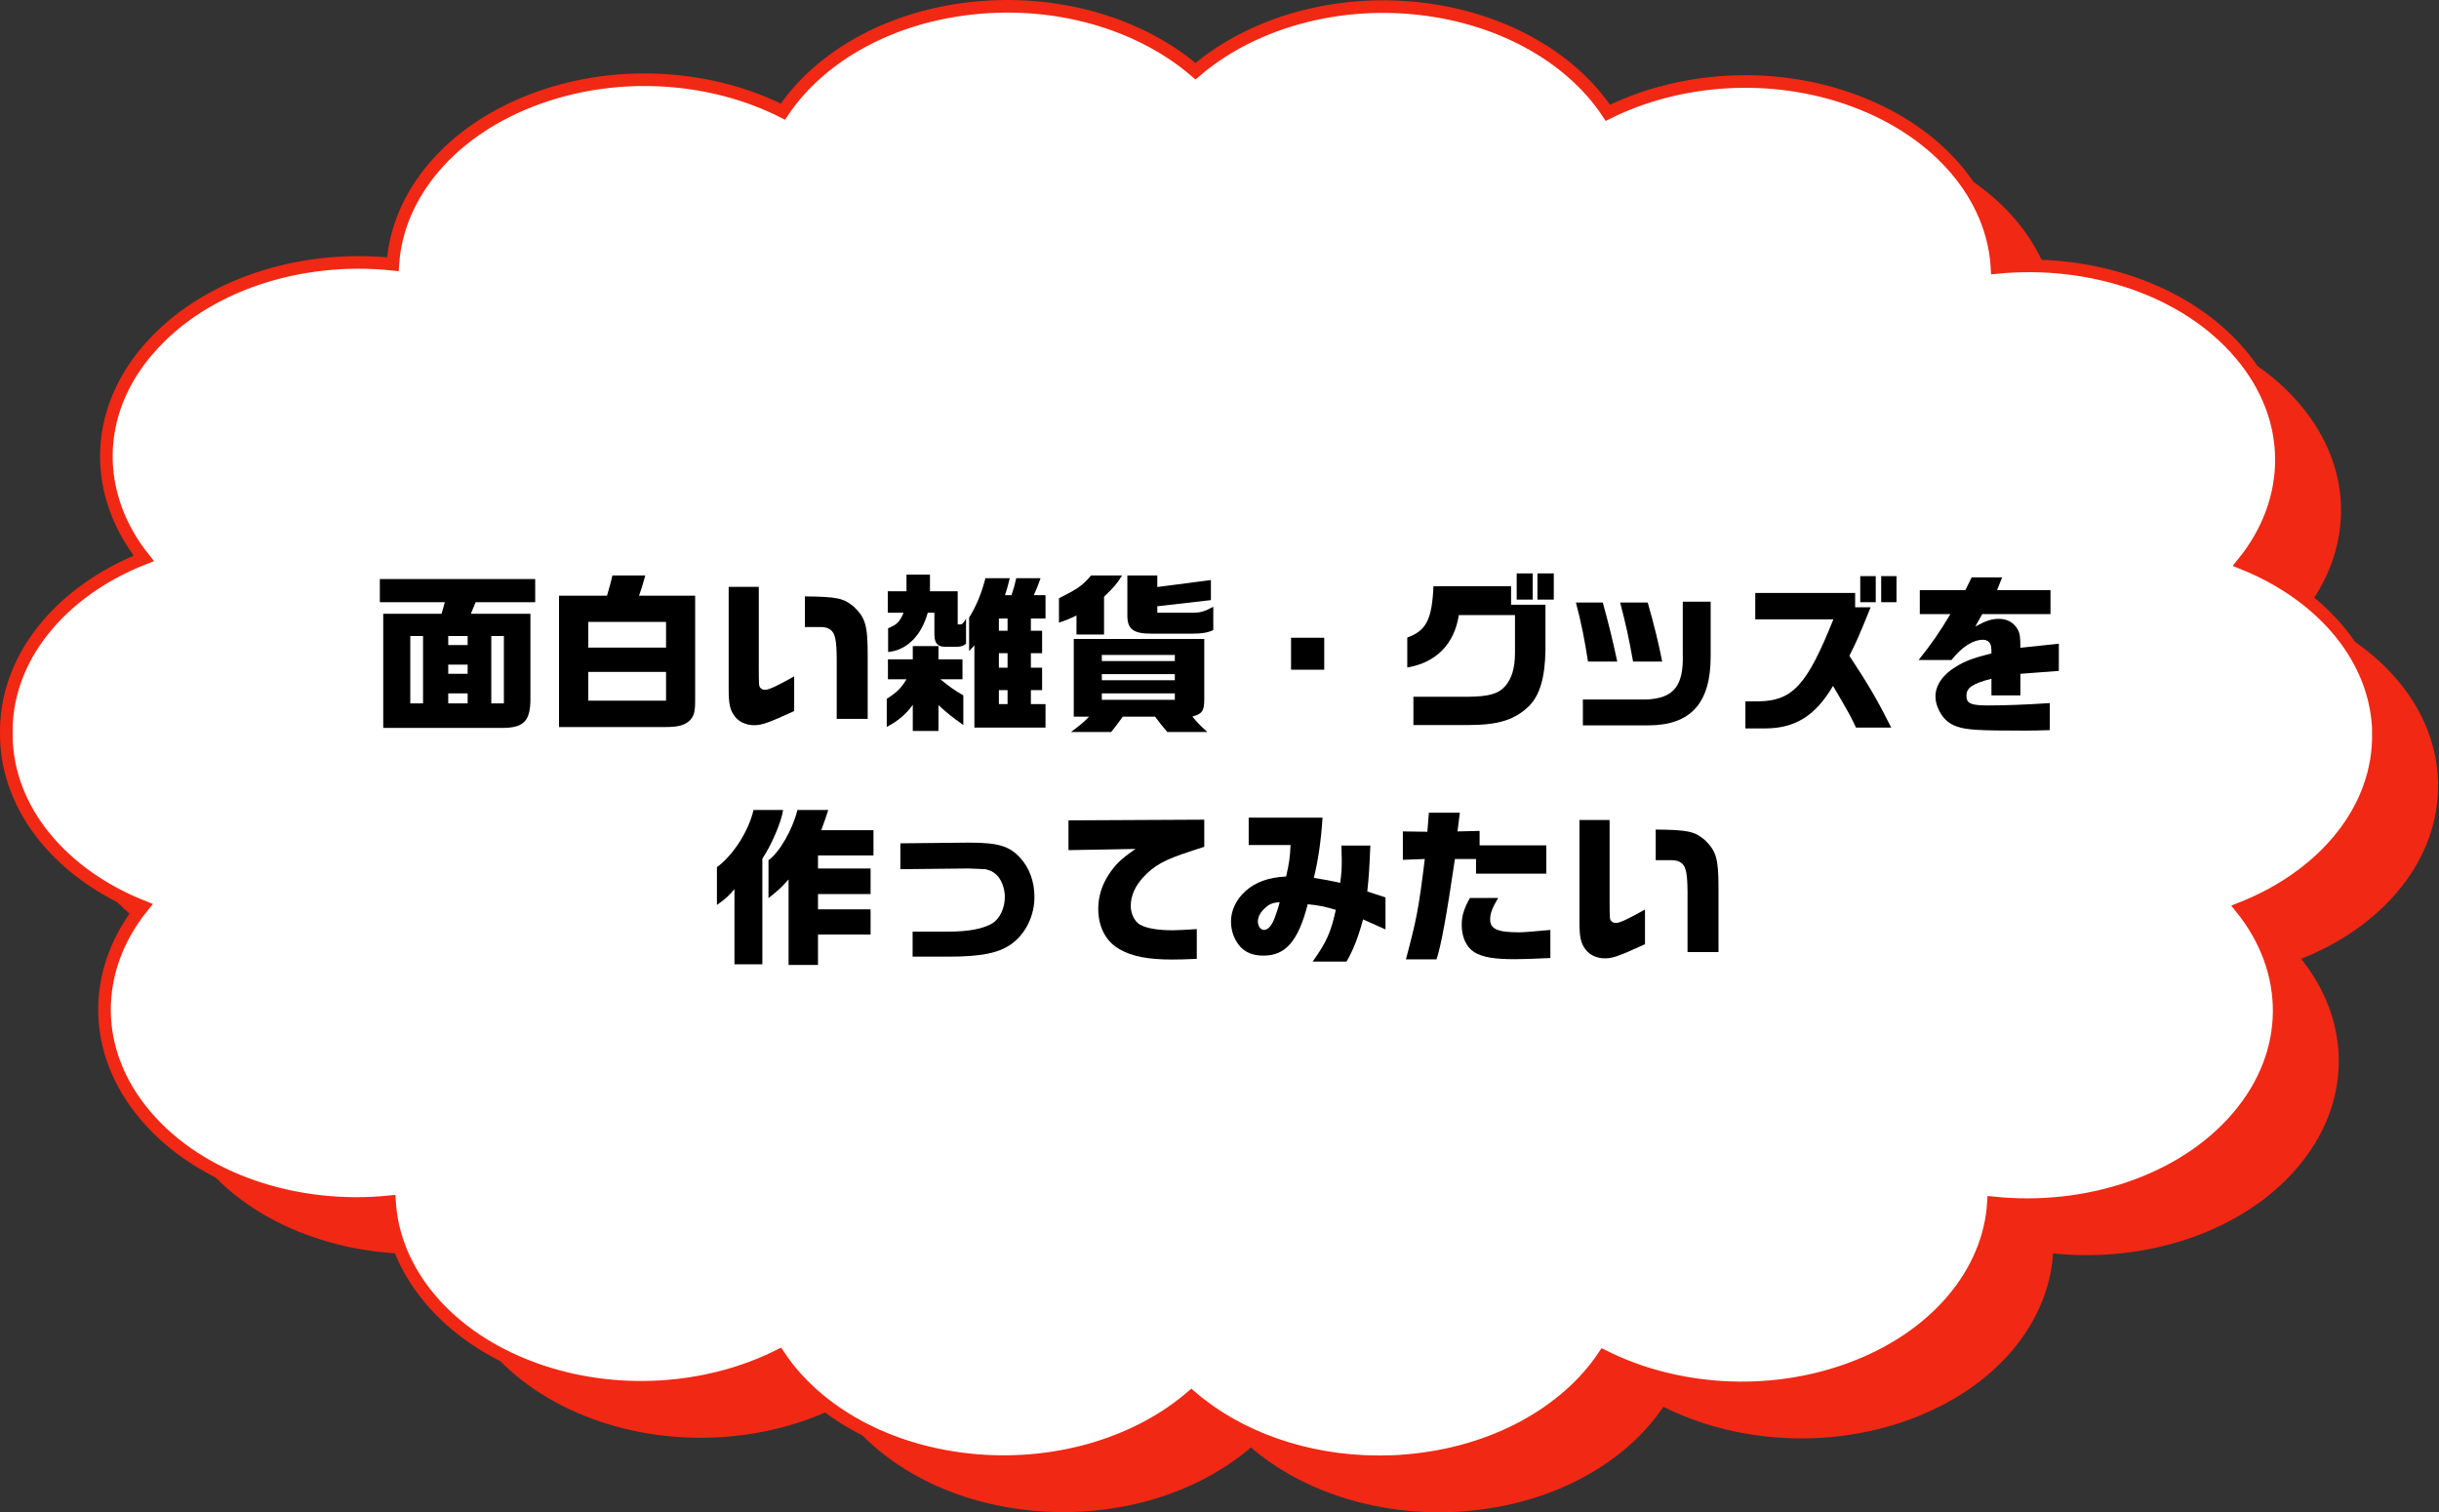
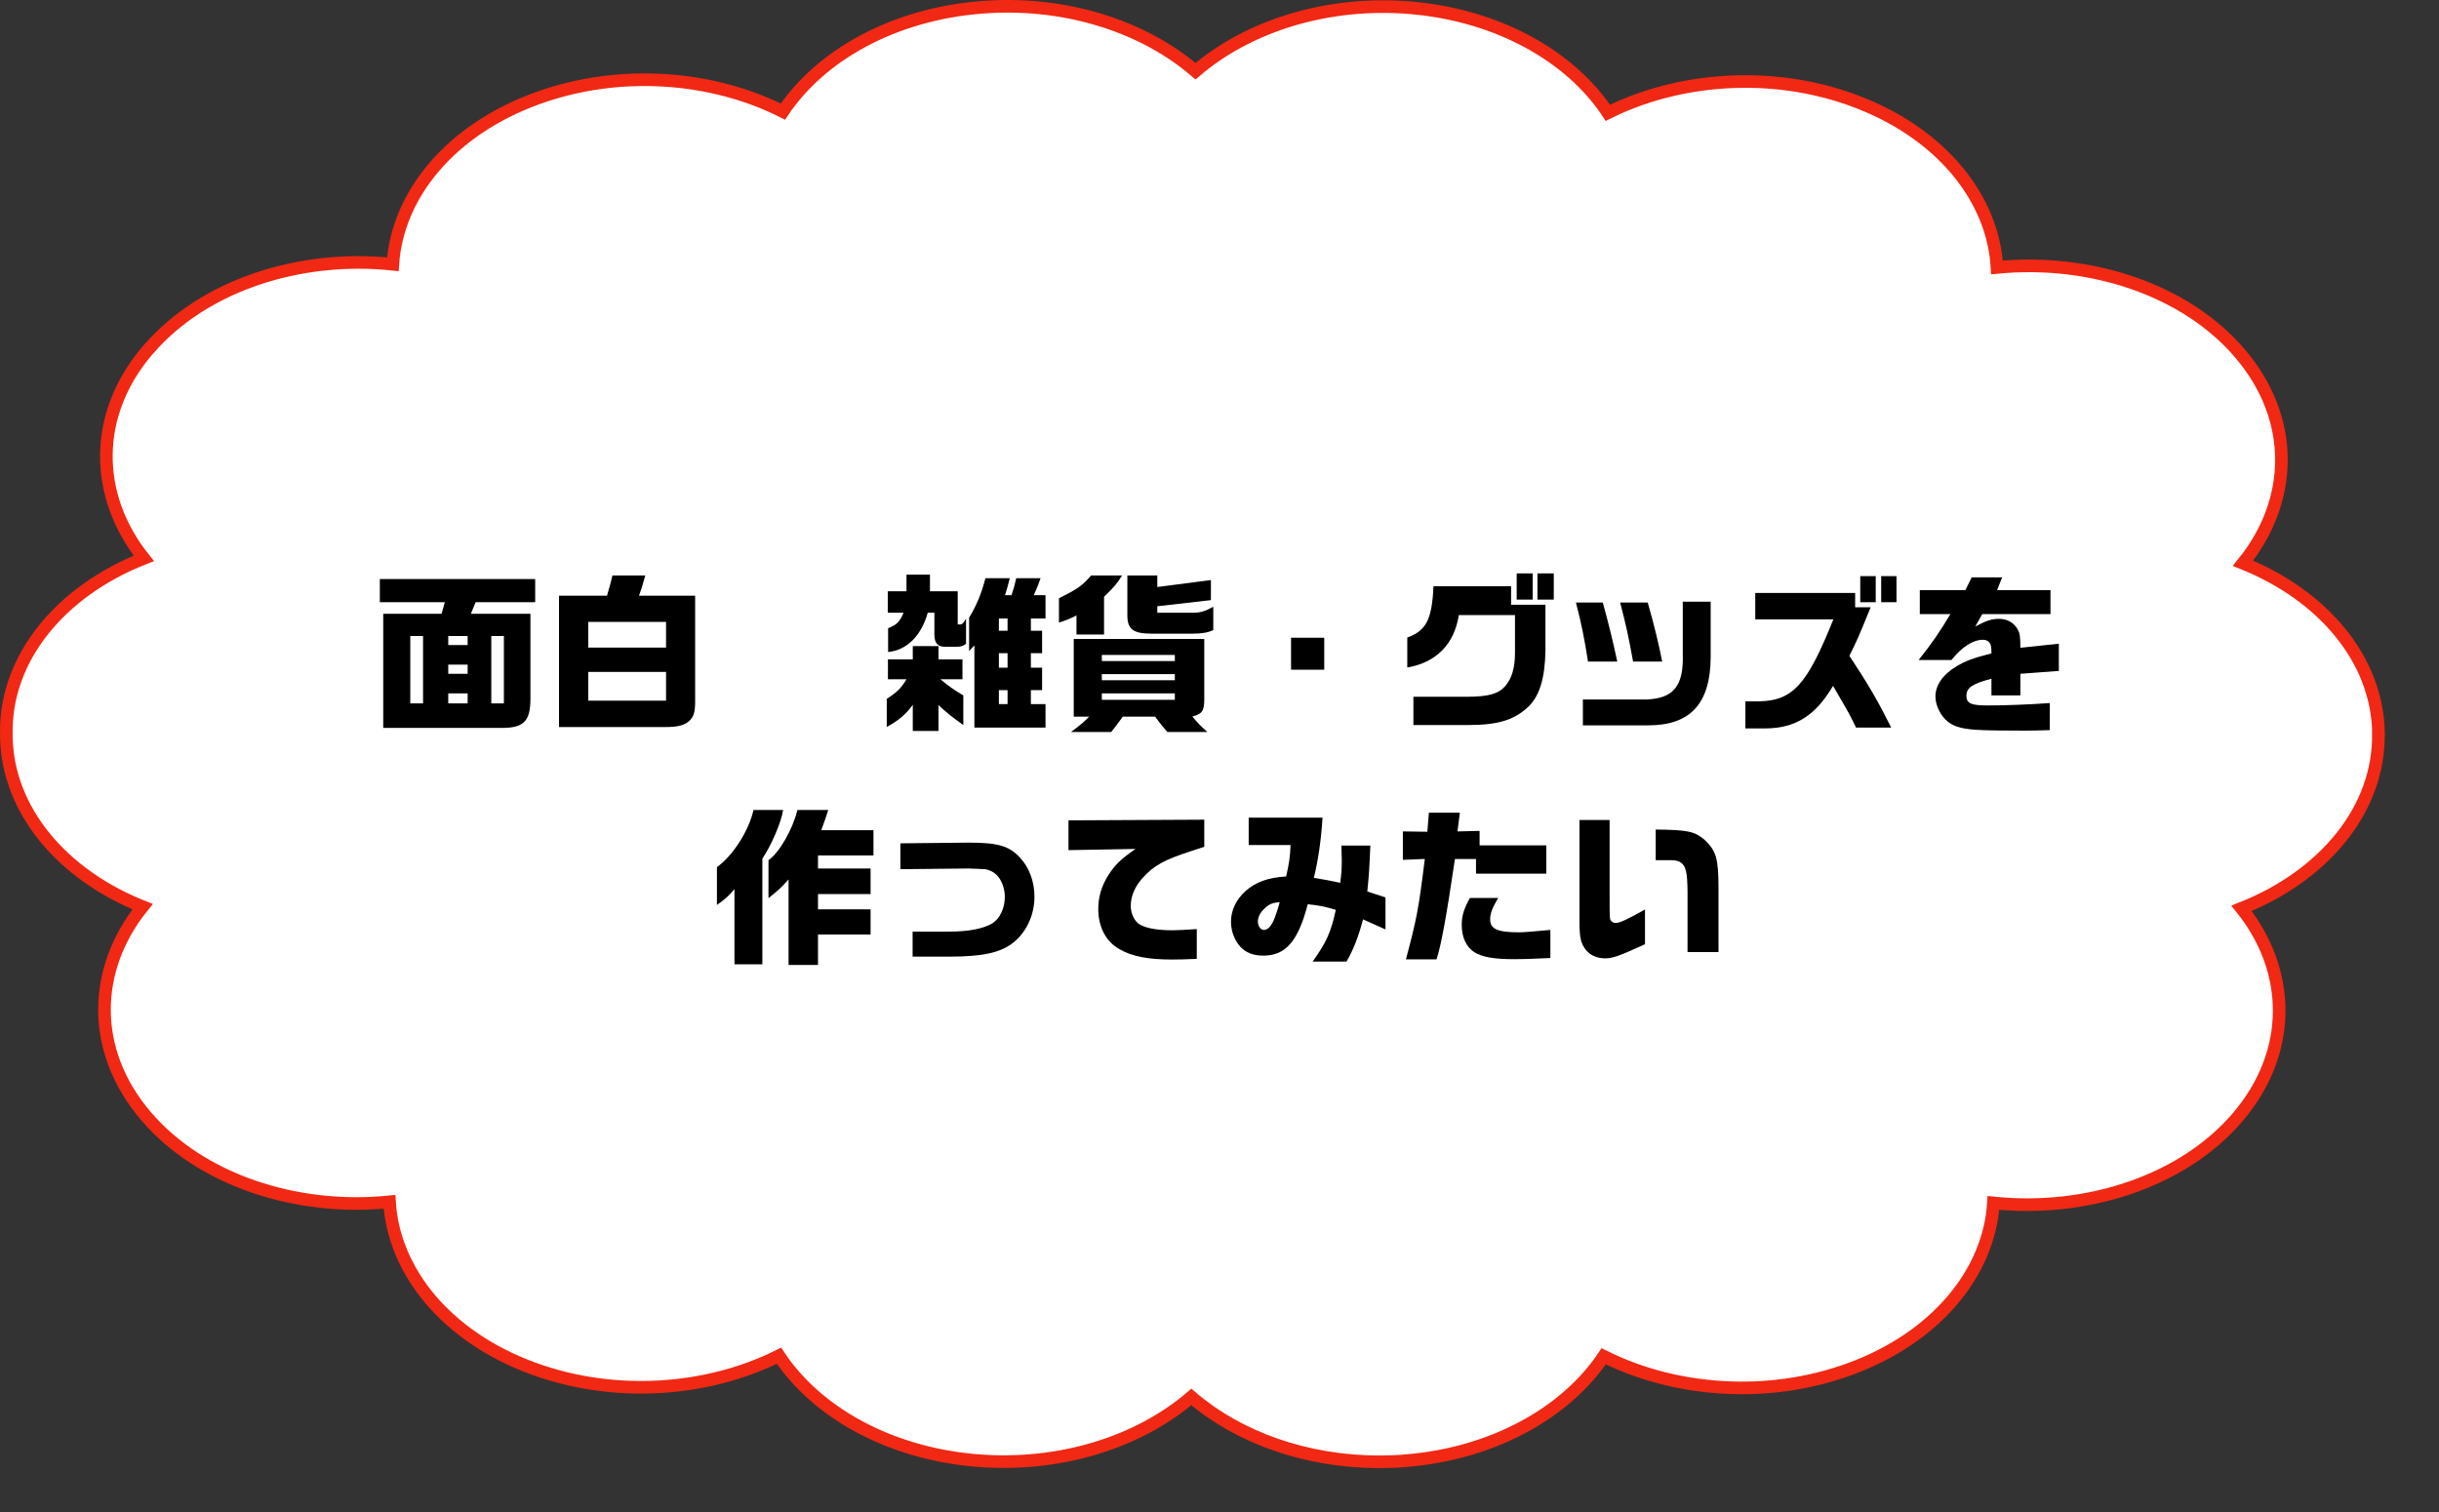
<svg xmlns="http://www.w3.org/2000/svg" width="387" height="240" viewBox="0 0 387 240" fill="none">
  <rect x="0" y="0" width="387" height="240" fill="#333333" stroke="none" />
-   <path d="M386.859 124.307C386.651 112.576 377.969 102.463 365.351 97.391C373.372 87.511 373.75 74.556 364.935 64.166C356.272 53.936 341.044 48.996 326.327 50.453C325.703 39.422 317.38 29.031 303.552 23.945C290.538 19.166 275.859 20.302 264.585 25.913C258.664 16.965 247.163 10.422 233.26 9.242C219.943 8.134 207.458 12.185 199.154 19.311C190.869 12.185 178.403 8.105 165.105 9.183C151.164 10.305 139.663 16.805 133.685 25.723C122.468 20.055 107.808 18.874 94.775 23.581C80.909 28.594 72.51 38.941 71.791 49.943C57.093 48.384 41.847 53.236 33.07 63.394H33.051C24.104 73.711 24.35 86.681 32.275 96.619C19.091 101.807 10.181 112.46 10.465 124.613V124.977C10.692 136.65 19.356 146.822 32.086 151.893C24.104 161.788 23.763 174.758 32.616 185.119C41.317 195.32 56.545 200.23 71.262 198.73C71.924 209.746 80.266 220.137 94.094 225.193C107.108 229.944 121.806 228.793 133.061 223.153C139 232.101 150.483 238.615 164.424 239.781C177.722 240.874 190.188 236.822 198.492 229.696C205.888 236.065 216.614 239.985 228.285 239.985C229.704 239.985 231.122 239.941 232.541 239.81C246.463 238.673 257.945 232.159 263.923 223.241C275.178 228.88 289.838 230.046 302.871 225.31C316.699 220.282 325.079 209.921 325.76 198.904C340.477 200.435 355.704 195.553 364.443 185.381C373.334 175.034 373.069 162.065 365.124 152.155C378.196 146.982 387.067 136.417 386.84 124.322L386.859 124.307Z" fill="#F12814" />
  <path d="M377.401 116.295C377.193 104.564 368.51 94.451 355.893 89.38C363.913 79.499 364.292 66.544 355.477 56.154C346.813 45.924 331.586 40.984 316.869 42.441C316.245 31.41 307.922 21.02 294.094 15.934C281.079 11.154 266.401 12.29 255.126 17.901C249.206 8.953 237.705 2.41 223.801 1.23C210.484 0.122 198 4.174 189.695 11.3C181.41 4.174 168.944 0.093 155.646 1.172C141.705 2.294 130.204 8.793 124.227 17.712C113.009 12.043 98.349 10.862 85.316 15.569C71.45 20.582 63.052 30.929 62.333 41.931C47.635 40.372 32.389 45.225 23.611 55.382H23.593C14.645 65.699 14.891 78.669 22.817 88.607C9.632 93.795 0.723 104.448 1.007 116.601V116.966C1.234 128.638 9.897 138.81 22.628 143.881C14.645 153.776 14.305 166.746 23.157 177.107C31.859 187.308 47.086 192.219 61.803 190.718C62.465 201.735 70.807 212.125 84.635 217.182C97.649 221.932 112.347 220.781 123.602 215.141C129.542 224.089 141.024 230.603 154.965 231.769C168.263 232.862 180.729 228.811 189.033 221.685C196.43 228.053 207.155 231.973 218.826 231.973C220.245 231.973 221.664 231.929 223.082 231.798C237.005 230.661 248.487 224.147 254.464 215.229C265.72 220.868 280.38 222.034 293.413 217.298C307.241 212.271 315.62 201.91 316.301 190.893C331.018 192.423 346.246 187.541 354.985 177.369C363.876 167.023 363.611 154.053 355.666 144.144C368.737 138.97 377.609 128.405 377.382 116.31L377.401 116.295Z" fill="white" stroke="#F12814" stroke-width="2" stroke-miterlimit="10" />
  <path d="M254.669 152.08C253.373 152.08 252.239 151.567 251.564 150.649C250.835 149.677 250.619 148.732 250.619 146.383V130.129H255.398V142.63C255.398 145.762 255.425 145.897 255.641 146.14C255.857 146.383 256.073 146.464 256.424 146.464C256.991 146.464 258.287 145.87 261.014 144.331V149.839C256.883 151.729 255.884 152.08 254.669 152.08ZM267.764 151.081V141.469C267.737 138.634 267.521 137.581 266.846 136.987C266.441 136.663 266.009 136.528 265.28 136.501H262.715V131.641C267.872 131.695 268.898 131.938 270.491 133.288C272.3 135.043 272.678 136.177 272.678 140.956V151.081H267.764Z" fill="black" />
  <path d="M223.079 152.242C224.78 145.87 225.104 144.223 226.076 136.312L222.593 136.447V131.938L226.481 131.992L226.724 128.968H231.638L231.26 131.938L234.77 131.857V134.152H245.354V138.634H234.203V136.312H230.855C229.532 145.303 228.668 150.028 227.939 152.242H223.079ZM240.332 152.215C237.065 152.215 235.202 151.891 233.933 151.108C232.664 150.298 231.935 148.732 231.935 146.788C231.935 145.33 232.259 144.277 233.231 142.495H237.713C236.768 144.088 236.444 144.979 236.444 145.897C236.444 147.436 237.632 147.949 241.034 147.949C241.763 147.949 243.41 147.814 246.002 147.571V152.026C243.14 152.161 241.79 152.215 240.332 152.215Z" fill="black" />
  <path d="M208.283 152.593C210.47 149.515 211.172 147.976 211.955 144.385C210.092 143.845 209.39 143.683 207.5 143.494C205.988 149.353 203.99 151.648 200.48 151.648C198.86 151.648 197.699 151.189 196.808 150.244C195.863 149.191 195.323 147.76 195.323 146.221C195.323 144.466 196.16 142.711 197.645 141.388C199.211 139.984 201.29 139.228 204.071 139.093C204.557 136.96 204.692 136.069 204.773 134.098H198.131V129.751H209.849C209.633 133.234 209.174 136.447 208.472 139.309C210.443 139.633 210.74 139.687 212.657 140.092C212.846 138.634 212.9 137.986 212.9 136.474C212.9 136.042 212.873 135.178 212.846 134.179H217.436C217.274 137.905 217.22 138.904 216.95 141.469L219.839 142.414V147.49L216.275 145.897C215.546 148.651 214.736 150.73 213.656 152.593H208.283ZM200.534 147.571C201.209 147.571 201.803 146.896 202.289 145.573C202.532 144.925 202.802 144.088 202.937 143.602L203.045 143.17C201.83 143.251 201.317 143.494 200.534 144.277C199.913 144.898 199.589 145.573 199.589 146.248C199.589 146.95 200.021 147.571 200.534 147.571Z" fill="black" />
  <path d="M185.981 152.269C182.201 152.269 179.636 151.783 177.665 150.649C175.478 149.434 174.263 147.112 174.263 144.223C174.263 142.333 174.803 140.524 175.883 138.85C176.936 137.203 177.908 136.285 180.176 134.719L169.538 134.908V130.183L191.084 130.075V134.368C190.301 134.638 189.545 134.881 188.816 135.124C184.793 136.42 183.065 137.365 181.337 139.282C180.068 140.686 179.42 142.198 179.42 143.764C179.42 144.979 180.014 146.221 180.851 146.707C181.85 147.301 183.632 147.625 186.062 147.625C186.872 147.625 188.303 147.544 189.896 147.436V152.161C188.303 152.242 186.818 152.269 185.981 152.269Z" fill="black" />
  <path d="M144.806 151.81V147.841H150.476C153.689 147.841 156.038 147.382 157.469 146.518C158.657 145.762 159.44 144.115 159.44 142.306C159.44 140.956 158.873 139.498 158.063 138.769C157.577 138.337 156.983 138.04 156.308 137.932C156.2 137.932 153.608 137.797 153.365 137.824L142.862 137.932V133.828L153.419 133.72H153.851C158.333 133.72 160.169 134.26 161.843 136.096C163.328 137.689 164.138 139.903 164.138 142.333C164.138 145.303 162.761 148.138 160.547 149.758C158.522 151.243 155.714 151.81 150.476 151.81H144.806Z" fill="black" />
  <path d="M116.537 153.025V141.091C115.592 142.225 115.106 142.657 113.756 143.602V137.608C116.294 135.772 118.805 131.884 119.561 128.536H124.259C123.989 130.426 122.396 134.152 120.965 136.258V153.025H116.537ZM125.123 153.133V139.552C124.016 140.794 123.422 141.361 121.937 142.522V136.501C123.638 135.34 125.798 131.587 126.527 128.536H131.414C131.09 129.589 130.982 129.913 130.307 131.749H138.596V135.745H129.794V137.824H138.137V141.874H129.794V144.304H138.137V148.3H129.794V153.133H125.123Z" fill="black" />
  <path d="M321.305 115.944C314.015 115.944 312.071 115.836 310.505 115.296C309.101 114.837 308.048 113.784 307.454 112.245C307.211 111.651 307.103 111.084 307.103 110.49C307.103 108.735 308.318 106.98 310.451 105.738C311.882 104.874 313.043 104.442 315.986 103.686C315.986 102.795 315.932 102.417 315.77 102.12C315.554 101.742 315.149 101.526 314.663 101.526C313.07 101.526 311.342 102.606 309.641 104.739H304.43C306.59 102.012 307.697 100.419 309.479 97.449H304.619V93.642H311.855L312.854 91.617H317.687L316.877 93.642H325.355V97.449H314.528L313.421 99.42C315.122 98.502 316.04 98.205 317.174 98.205C318.524 98.205 319.577 98.826 320.198 99.96C320.495 100.554 320.576 101.094 320.576 102.795L326.678 102.147V106.467L320.576 106.926V110.355H315.986V107.709C312.962 108.492 312.017 109.14 312.017 110.409C312.017 111.624 312.719 111.948 315.419 111.948C318.146 111.948 321.764 111.813 325.247 111.57V115.863C323.33 115.917 322.601 115.944 321.305 115.944Z" fill="black" />
  <path d="M295.169 95.559V91.428H297.626V95.559H295.169ZM298.49 95.559V91.428H300.92V95.559H298.49ZM276.944 115.593V111.3H278.996C284.45 111.219 286.718 108.735 290.903 98.286H278.51V94.101H294.359V96.369H296.816C294.899 101.121 294.575 101.823 293.441 104.064C296.492 108.681 297.977 111.246 300.083 115.458H294.494C293.522 113.433 293.522 113.406 290.849 108.843C288.068 113.568 284.882 115.566 280.13 115.593H276.944Z" fill="black" />
  <path d="M251.159 115.107V111.003H261.203C265.577 110.841 267.17 108.843 267.008 103.767V95.478H271.436V104.145C271.436 111.624 268.25 115.107 261.5 115.107H251.159ZM251.969 104.982C251.456 101.634 250.889 98.745 250.052 95.613H254.318C255.344 99.366 255.857 101.472 256.613 104.982H251.969ZM259.124 104.982C258.395 100.959 258.017 99.258 257.072 95.613H261.446C262.418 98.988 263.255 102.417 263.741 104.982H259.124Z" fill="black" />
  <path d="M240.656 95.154V90.996H243.194V95.154H240.656ZM243.95 95.154V90.996H246.542V95.154H243.95ZM224.267 115.053V110.571H232.826C236.255 110.544 237.74 110.112 238.847 108.87C239.9 107.628 240.386 105.981 240.386 103.524V97.611H231.476C230.747 102.228 227.885 105.144 223.295 105.927V101.175C226.319 100.068 227.21 98.313 227.453 93.021H239.765V95.964H245.219V103.119C245.165 107.412 244.355 110.22 242.708 111.948C240.467 114.189 237.848 115.053 233.042 115.053H224.267Z" fill="black" />
  <path d="M204.854 106.278V101.202H210.119V106.278H204.854Z" fill="black" />
  <path d="M168.026 98.799V94.938C170.942 93.48 171.725 92.967 173.129 91.32H178.043C177.233 92.643 176.72 93.21 175.181 94.695V100.689H170.807V97.665C169.7 98.205 169.295 98.394 168.026 98.799ZM178.88 91.32H183.632V93.156L192.137 92.049V95.235L183.632 96.207V97.233H189.248C190.49 97.233 191.111 97.044 192.515 96.288V99.987C191.651 100.392 190.706 100.554 189.275 100.554H182.687C179.825 100.554 178.88 99.852 178.88 97.665V91.32ZM172.805 113.73H170.375V101.391H191.084V110.922C191.084 112.812 190.76 113.298 189.194 113.703C190.031 114.729 190.382 115.08 191.57 116.16H185.225C184.415 115.215 184.118 114.864 183.281 113.73H178.151C177.314 114.891 176.99 115.323 176.315 116.16H169.943C171.617 114.891 171.914 114.648 172.805 113.73ZM174.83 104.901H186.413V103.929H174.83V104.901ZM174.83 107.952H186.413V106.98H174.83V107.952ZM174.83 111.057H186.413V110.031H174.83V111.057Z" fill="black" />
  <path d="M140.918 103.47V99.69C142.295 99.15 142.754 98.691 143.375 97.233H140.864V93.831H143.834V91.185H147.56V93.831H151.961V99.096H152.339C152.663 99.096 152.879 98.88 153.284 98.178V102.147C152.933 102.471 152.501 102.633 151.853 102.633H149.909C148.802 102.633 148.289 102.066 148.262 100.797V97.233H147.209C146.183 100.905 143.888 103.173 140.918 103.47ZM154.607 115.458V102.417L153.77 103.308V98.016C154.931 96.126 155.714 94.236 156.362 91.752H160.223C159.926 92.967 159.791 93.426 159.467 94.452H160.493C160.844 93.426 160.979 92.94 161.249 91.752H165.11C164.759 92.778 164.543 93.318 164.03 94.452H165.893V98.151H163.571V100.095H165.353V103.659H163.571V105.954H165.353V109.518H163.571V111.732H165.893V115.458H154.607ZM158.495 100.095H159.872V98.151H158.495V100.095ZM144.833 115.998V111.84C143.834 113.271 142.484 114.432 140.702 115.35V110.895C142.295 109.896 142.997 109.194 143.834 107.79H140.891V104.631H144.833V102.525H148.91V104.631H152.717V107.79H149.207C150.665 108.978 151.259 109.41 152.852 110.355V115.053C151.07 113.784 150.341 113.217 148.91 111.894V115.998H144.833ZM158.495 105.954H159.872V103.659H158.495V105.954ZM158.495 111.732H159.872V109.518H158.495V111.732Z" fill="black" />
-   <path d="M119.669 115.08C118.373 115.08 117.239 114.567 116.564 113.649C115.835 112.677 115.619 111.732 115.619 109.383V93.129H120.398V105.63C120.398 108.762 120.425 108.897 120.641 109.14C120.857 109.383 121.073 109.464 121.424 109.464C121.991 109.464 123.287 108.87 126.014 107.331V112.839C121.883 114.729 120.884 115.08 119.669 115.08ZM132.764 114.081V104.469C132.737 101.634 132.521 100.581 131.846 99.987C131.441 99.663 131.009 99.528 130.28 99.501H127.715V94.641C132.872 94.695 133.898 94.938 135.491 96.288C137.3 98.043 137.678 99.177 137.678 103.956V114.081H132.764Z" fill="black" />
  <path d="M88.7 115.377V94.533H96.314C96.719 93.21 96.962 92.211 97.178 91.32H102.389C101.984 92.832 101.714 93.669 101.39 94.533H110.3V111.327C110.3 113.055 110.057 113.811 109.301 114.459C108.491 115.134 107.519 115.377 105.467 115.377H88.7ZM93.344 102.768H105.683V98.691H93.344V102.768ZM93.344 111.192H105.683V106.629H93.344V111.192Z" fill="black" />
  <path d="M60.809 115.512V97.395H70.07L70.583 95.559H60.269V91.887H84.92V95.559H75.47L74.714 97.395H84.164V110.868C84.164 114.378 83.138 115.485 79.817 115.512H60.809ZM65.102 111.624H67.127V100.932H65.102V111.624ZM71.123 102.363H74.201V100.932H71.123V102.363ZM77.954 111.624H79.952V100.932H77.954V111.624ZM71.123 106.926H74.201V105.468H71.123V106.926ZM71.123 111.624H74.201V110.031H71.123V111.624Z" fill="black" />
</svg>